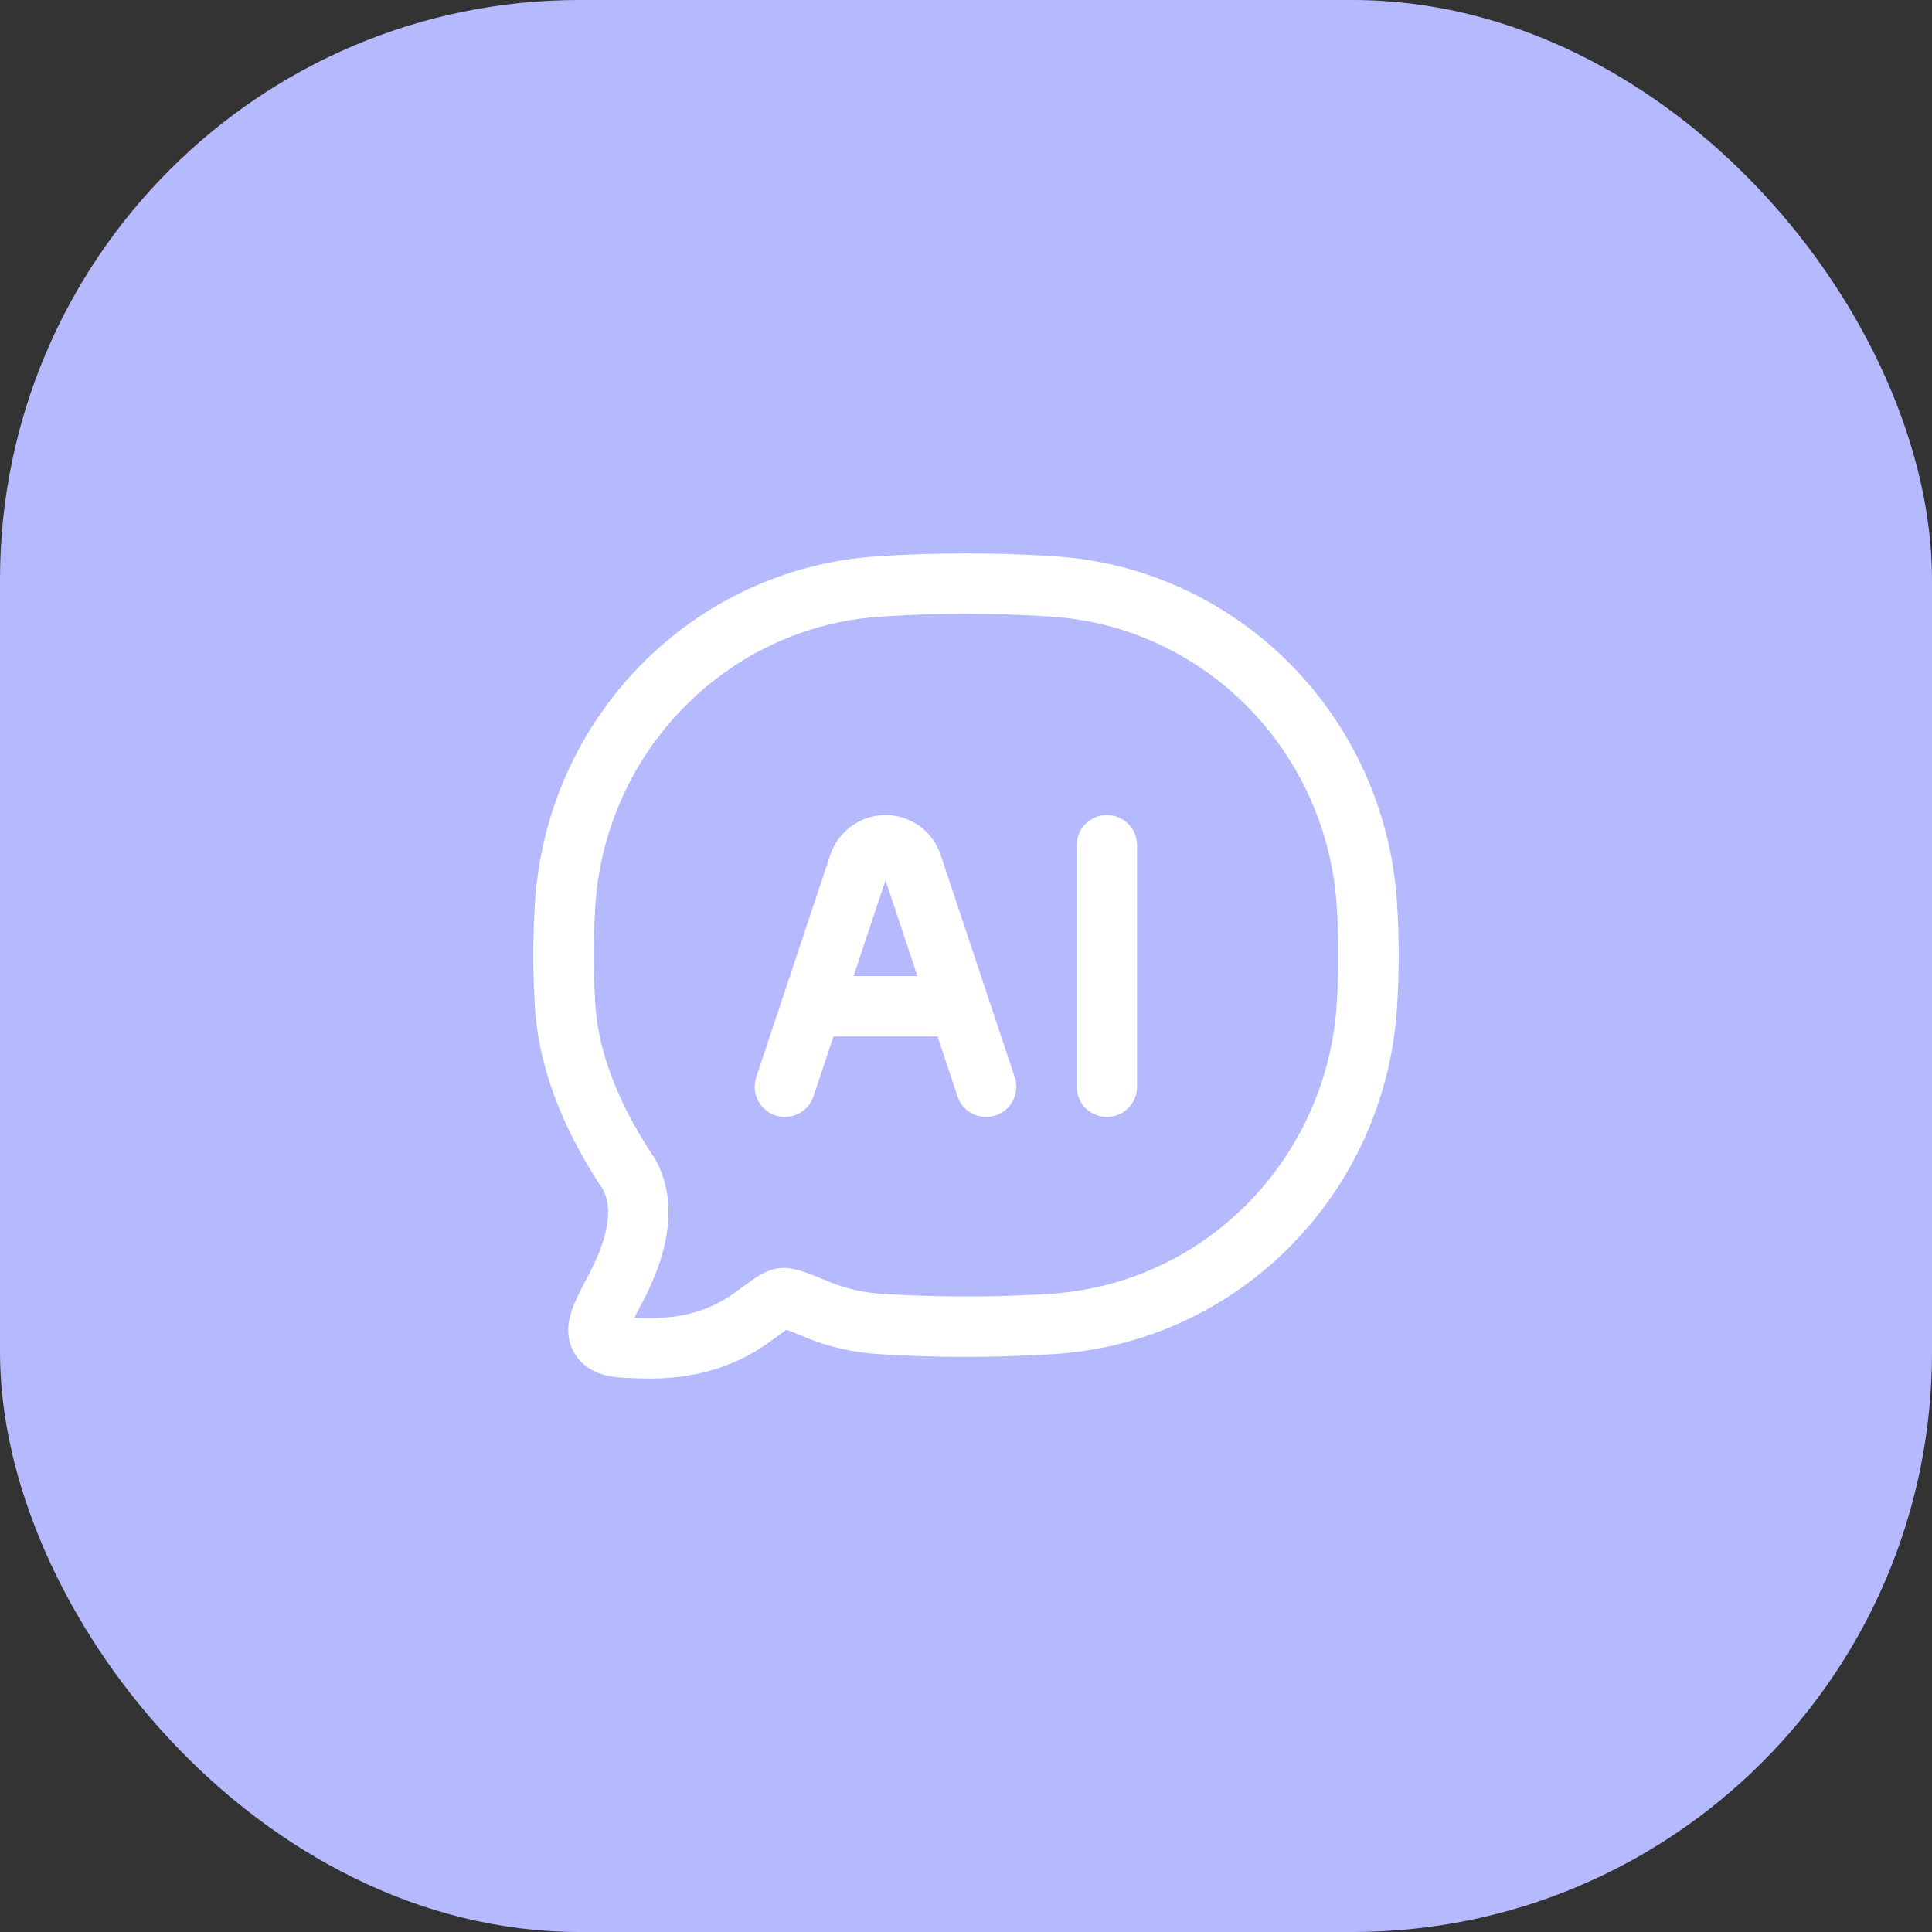
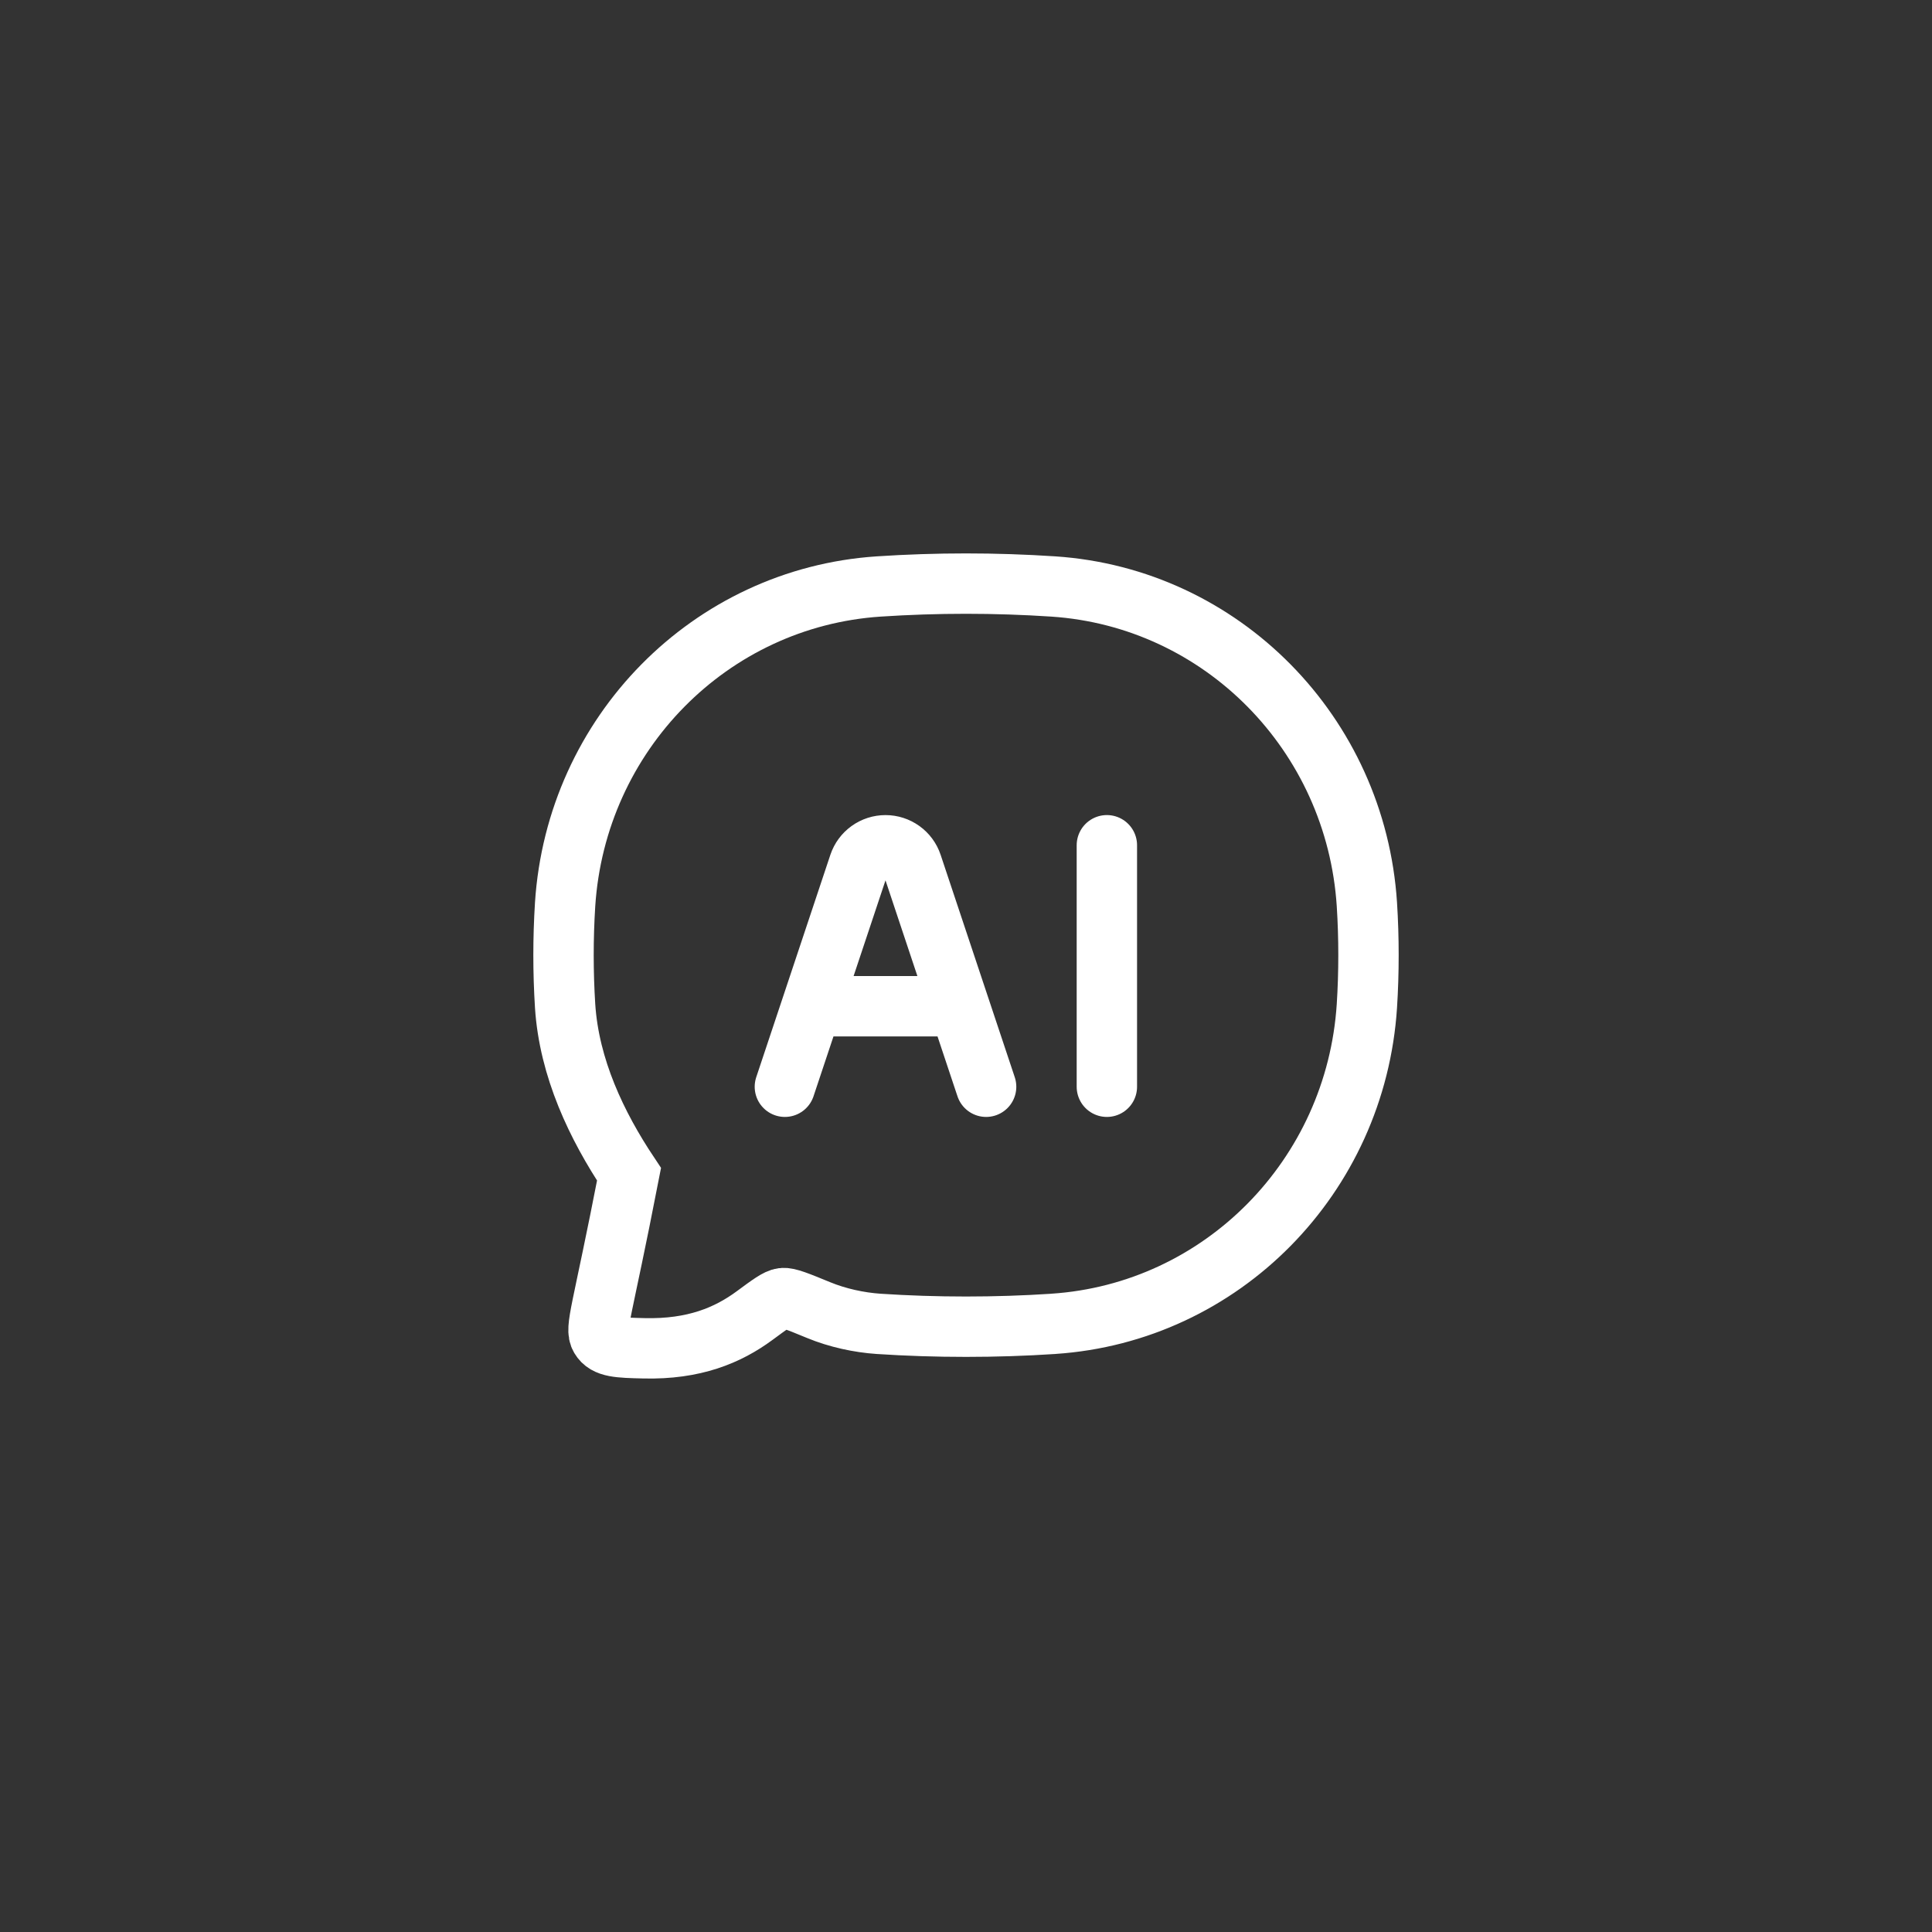
<svg xmlns="http://www.w3.org/2000/svg" fill="none" height="100%" overflow="visible" preserveAspectRatio="none" style="display: block;" viewBox="0 0 80 80" width="100%">
  <rect x="0" y="0" width="80" height="80" fill="#333333" stroke="none" />
  <g id="Frame 32">
-     <rect fill="#B5BAFE" height="80" rx="24" width="80" />
    <g id="Frame">
      <g id="Group">
-         <path d="M43.617 54.817C50.59 54.355 56.143 48.722 56.6 41.65C56.688 40.267 56.688 38.833 56.6 37.45C56.143 30.38 50.59 24.75 43.617 24.285C41.208 24.126 38.792 24.126 36.383 24.285C29.41 24.748 23.857 30.38 23.4 37.452C23.312 38.85 23.312 40.253 23.4 41.652C23.567 44.227 24.705 46.612 26.047 48.625C26.825 50.033 26.312 51.792 25.5 53.33C24.917 54.438 24.623 54.992 24.858 55.392C25.092 55.792 25.617 55.805 26.665 55.83C28.74 55.88 30.138 55.293 31.248 54.475C31.877 54.01 32.192 53.778 32.408 53.752C32.625 53.725 33.053 53.902 33.907 54.252C34.673 54.568 35.565 54.763 36.382 54.818C38.757 54.975 41.238 54.975 43.618 54.818" id="Vector" stroke="white" stroke-linecap="round" stroke-width="2.5" />
+         <path d="M43.617 54.817C50.59 54.355 56.143 48.722 56.6 41.65C56.688 40.267 56.688 38.833 56.6 37.45C56.143 30.38 50.59 24.75 43.617 24.285C41.208 24.126 38.792 24.126 36.383 24.285C29.41 24.748 23.857 30.38 23.4 37.452C23.312 38.85 23.312 40.253 23.4 41.652C23.567 44.227 24.705 46.612 26.047 48.625C24.917 54.438 24.623 54.992 24.858 55.392C25.092 55.792 25.617 55.805 26.665 55.83C28.74 55.88 30.138 55.293 31.248 54.475C31.877 54.01 32.192 53.778 32.408 53.752C32.625 53.725 33.053 53.902 33.907 54.252C34.673 54.568 35.565 54.763 36.382 54.818C38.757 54.975 41.238 54.975 43.618 54.818" id="Vector" stroke="white" stroke-linecap="round" stroke-width="2.5" />
        <path d="M32.5 45L35.57 35.79C35.647 35.56 35.794 35.36 35.991 35.219C36.188 35.077 36.424 35.001 36.667 35.001C36.909 35.001 37.145 35.077 37.342 35.219C37.539 35.36 37.686 35.56 37.763 35.79L40.833 45M45.833 35V45M34.167 41.667H39.167" id="Vector_2" stroke="white" stroke-linecap="round" stroke-width="2.5" />
      </g>
    </g>
  </g>
</svg>